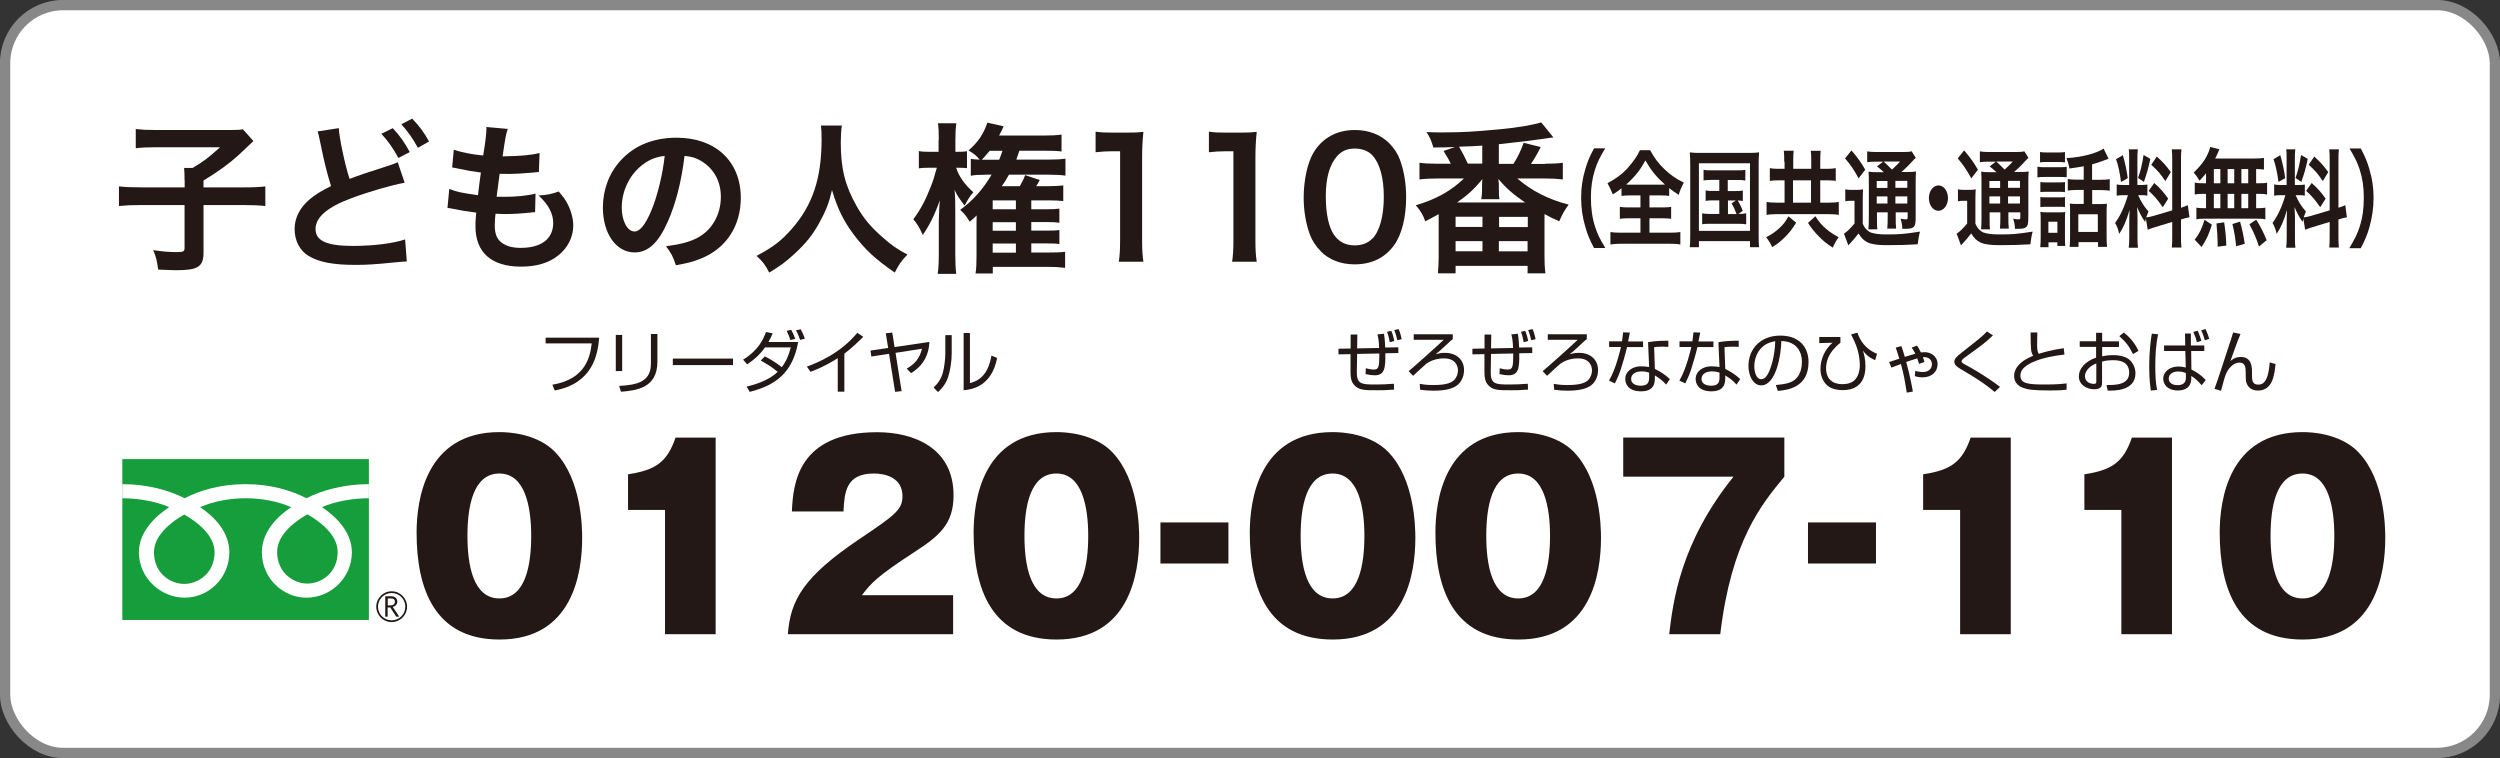
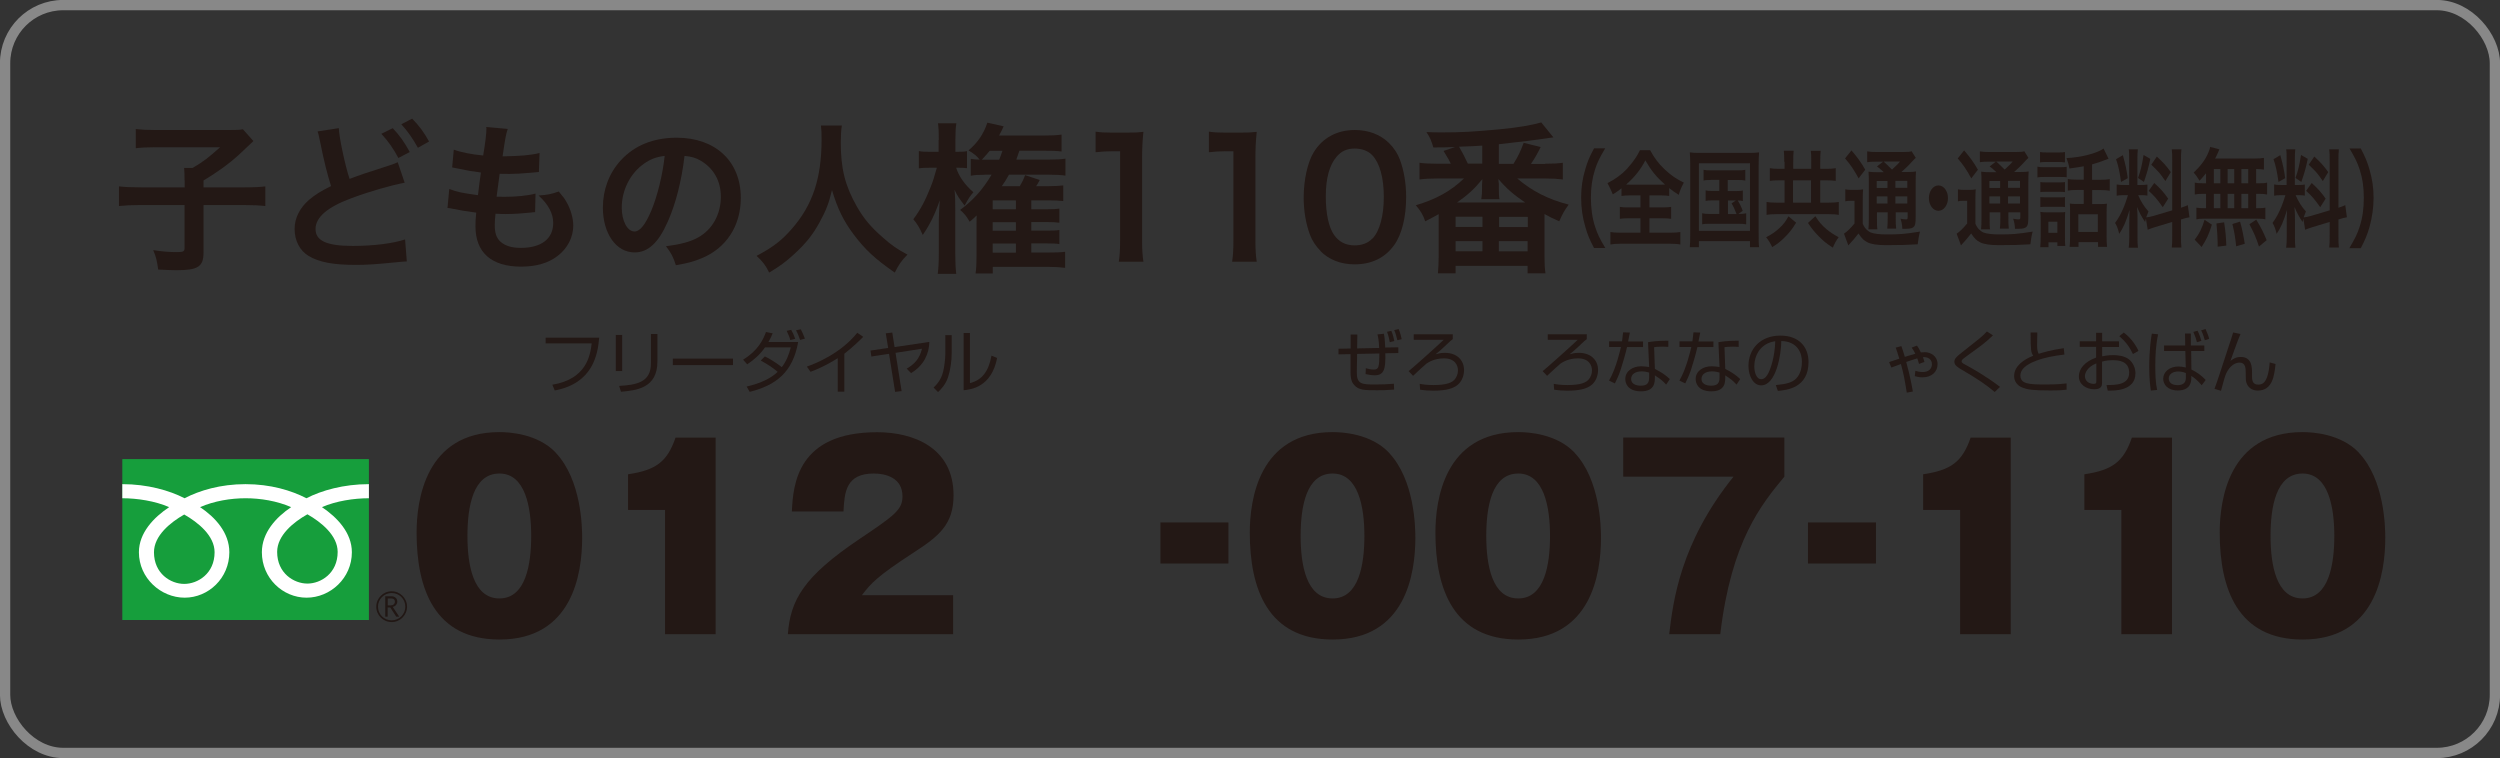
<svg xmlns="http://www.w3.org/2000/svg" id="_イヤー_2" data-name="レイヤー 2" viewBox="0 0 230.56 69.92">
  <rect x="0" y="0" width="230.56" height="69.92" fill="#333333" stroke="none" />
  <defs>
    <style>
      .cls-1 {
        fill: #fff;
      }

      .cls-2 {
        fill: #169e3c;
      }

      .cls-3 {
        fill: #231815;
      }

      .cls-4 {
        fill: none;
        stroke: #888;
        stroke-miterlimit: 10;
        stroke-width: .95px;
      }

      .cls-5 {
        fill: #211714;
      }
    </style>
  </defs>
  <g id="_イヤー_1-2" data-name="レイヤー 1">
    <g id="bnr_007110">
      <g>
-         <rect class="cls-1" x=".47" y=".47" width="229.62" height="68.97" rx="5.36" ry="5.36" />
        <rect class="cls-4" x=".47" y=".47" width="229.62" height="68.97" rx="5.36" ry="5.36" />
      </g>
      <g>
        <g>
          <rect class="cls-2" x="11.28" y="42.34" width="22.74" height="14.84" />
          <path class="cls-5" d="M34.7,55.95c0,.78,.63,1.42,1.42,1.42s1.42-.64,1.42-1.42-.64-1.42-1.42-1.42-1.42,.64-1.42,1.42m.16,0c0-.69,.56-1.26,1.26-1.26s1.26,.56,1.26,1.26-.56,1.26-1.26,1.26-1.26-.56-1.26-1.26" />
          <path class="cls-5" d="M36.81,56.87h-.27l-.55-.85h-.24v.85h-.22v-1.88h.53c.18,0,.32,.04,.42,.13,.1,.08,.16,.21,.16,.36,0,.12-.04,.22-.11,.31-.08,.09-.18,.15-.31,.18l.6,.9m-1.07-1.04h.28c.11,0,.21-.03,.28-.09,.07-.07,.11-.14,.11-.24,0-.21-.13-.31-.38-.31h-.28v.64Z" />
          <path class="cls-1" d="M16.99,53.85c-1.25,0-2.79-.95-2.79-2.92,0-1.53,1.51-2.75,2.79-3.48,1.28,.73,2.8,1.95,2.8,3.48,0,1.97-1.55,2.92-2.8,2.92m8.57-2.95c0-1.53,1.51-2.75,2.79-3.47,1.28,.73,2.79,1.95,2.79,3.47,0,1.97-1.55,2.92-2.79,2.92s-2.79-.95-2.79-2.92m8.45-6.25c-2.31,0-4.36,.58-5.75,1.3-1.39-.72-3.31-1.3-5.62-1.3s-4.23,.58-5.62,1.3c-1.39-.72-3.43-1.3-5.74-1.3v1.3c1.36,0,3.02,.25,4.32,.82-1.41,.94-2.79,2.36-2.79,4.16,0,2.38,2.02,4.19,4.22,4.19s4.12-1.81,4.12-4.19c0-1.8-1.29-3.22-2.7-4.16,1.3-.57,2.83-.82,4.2-.82s2.9,.25,4.2,.82c-1.4,.94-2.7,2.36-2.7,4.16,0,2.38,1.92,4.19,4.12,4.19s4.18-1.81,4.18-4.19c0-1.8-1.36-3.22-2.76-4.16,1.3-.57,2.96-.82,4.33-.82v-1.3Z" />
        </g>
        <g>
          <path class="cls-3" d="M17.02,16.63c0-.48-.01-.79-.04-1.14h.78c1.02-.6,1.44-.93,2.54-1.91h-5.97c-.79,0-1.29,.03-1.81,.09v-1.77c.52,.06,1.02,.09,1.8,.09h6.78c.76,0,1-.01,1.3-.07l.97,1.09q-.39,.36-1.41,1.33c-.73,.67-1.9,1.54-3.19,2.3v.64h3.67c.97,0,1.53-.03,2.03-.09v1.81c-.58-.06-1.12-.09-2.03-.09h-3.67v4.37c0,1.32-.51,1.64-2.5,1.64-.3,0-.6-.01-1.68-.06-.13-.88-.19-1.15-.46-1.79,.9,.13,1.45,.18,2.17,.18,.61,0,.72-.06,.72-.39v-3.95h-4.02c-.9,0-1.41,.03-2.03,.09v-1.81c.55,.06,1.11,.09,2.08,.09h3.98v-.66Z" />
          <path class="cls-3" d="M31.25,11.82c0,.72,.58,3.47,.99,4.68,.93-.36,1.5-.55,3.38-1.15q.79-.25,1.06-.39l.64,1.89c-1.3,.25-3.26,.81-4.94,1.44-2.18,.81-3.28,1.75-3.28,2.83s1.02,1.56,3.43,1.56c1.87,0,3.71-.22,4.83-.6l.16,2.03c-.31,.01-.42,.03-1.21,.1-1.62,.16-2.45,.22-3.5,.22-2.08,0-3.38-.25-4.34-.82-.82-.49-1.3-1.41-1.3-2.5,0-.99,.48-1.94,1.33-2.68,.58-.48,1.06-.79,2.03-1.27-.34-1.09-.63-2.2-1-4.05-.16-.75-.16-.76-.24-.99l1.94-.3Zm4.97,0c.66,.7,1.06,1.27,1.57,2.2l-1.05,.55c-.49-.91-.91-1.51-1.57-2.23l1.05-.52Zm2.32,1.81c-.45-.82-.94-1.53-1.53-2.17l1-.52c.67,.69,1.09,1.26,1.56,2.11l-1.03,.58Z" />
          <path class="cls-3" d="M41.45,17.43c.69,.27,1.11,.36,2.63,.57,.06-.54,.19-1.54,.27-2.09-.88-.12-1.12-.15-2.14-.37-.21-.04-.28-.06-.51-.1l.15-1.64c.63,.24,1.69,.45,2.71,.54,.21-1.26,.3-2.03,.3-2.48,0-.04,0-.07-.02-.15l1.99,.18c-.16,.46-.21,.69-.48,2.53,1.69-.03,2.56-.1,3.41-.31l-.06,1.75c-.19,.01-.27,.03-.6,.06-1.08,.09-1.56,.12-2.09,.12-.15,0-.28,0-.93-.01-.15,1.09-.19,1.39-.28,2.11,.45,.01,.57,.01,.73,.01,1.06,0,2.14-.1,2.86-.3l-.04,1.72c-.15,0-.19,0-.45,.04-.66,.07-1.54,.13-2.24,.13-.24,0-.37,0-.96-.03-.05,.4-.07,.79-.07,1.06,0,.73,.16,1.2,.55,1.54,.43,.37,1.03,.55,1.85,.55,1.9,0,2.99-.84,2.99-2.3,0-.87-.45-1.71-1.35-2.53,.84-.06,1.15-.12,1.86-.37,.37,.43,.54,.66,.7,.94,.39,.66,.64,1.51,.64,2.2,0,1.06-.52,2.1-1.44,2.8-.85,.66-1.97,.99-3.38,.99-2.72,0-4.2-1.3-4.2-3.71,0-.39,.01-.76,.07-1.27-.9-.12-1.48-.21-2.08-.34-.31-.07-.36-.07-.57-.09l.16-1.72Z" />
          <path class="cls-3" d="M61.57,20.47c-.85,1.93-1.81,2.81-3.04,2.81-1.71,0-2.93-1.74-2.93-4.14,0-1.65,.58-3.19,1.65-4.35,1.26-1.38,3.02-2.09,5.15-2.09,3.59,0,5.92,2.18,5.92,5.55,0,2.59-1.35,4.65-3.64,5.58-.72,.3-1.3,.45-2.35,.63-.25-.79-.43-1.12-.91-1.75,1.38-.18,2.27-.42,2.98-.82,1.3-.72,2.08-2.14,2.08-3.74,0-1.44-.64-2.6-1.84-3.32-.46-.27-.85-.39-1.51-.45-.28,2.35-.81,4.41-1.56,6.1Zm-2.2-5.36c-1.26,.9-2.03,2.44-2.03,4.04,0,1.23,.52,2.2,1.18,2.2,.49,0,1-.63,1.54-1.91,.57-1.35,1.06-3.37,1.24-5.06-.78,.09-1.32,.3-1.93,.73Z" />
          <path class="cls-3" d="M77.64,11.59c-.06,.25-.1,1-.1,1.54,0,2.41,.39,3.99,1.47,5.89,.63,1.12,1.3,1.91,2.36,2.84,.88,.78,1.33,1.09,2.32,1.62-.57,.58-.81,.94-1.17,1.66-1.83-1.27-2.74-2.12-3.8-3.53-.91-1.21-1.48-2.36-1.99-4.08-.28,1.2-.55,1.89-1.17,3.02-.6,1.09-1.24,1.9-2.3,2.87-.78,.72-1.27,1.08-2.32,1.72-.34-.69-.63-1.06-1.17-1.54,1.53-.81,2.32-1.42,3.26-2.5,1.93-2.21,2.74-4.67,2.74-8.26,0-.58-.01-.85-.06-1.26h1.93Z" />
          <path class="cls-3" d="M86.58,12.93c0-.78-.02-1.15-.07-1.56h1.69c-.06,.37-.09,.85-.09,1.54v1.09h.16c.42,0,.66-.01,.91-.06v1.57c-.24-.03-.49-.04-.79-.04h-.21c.25,.79,.79,1.56,1.59,2.26-.36,.42-.4,.49-.81,1.23-.55-.73-.63-.84-.93-1.45,.06,.54,.07,1.08,.07,2.02v3.89c0,.75,.03,1.39,.09,1.84h-1.71c.07-.48,.1-1.08,.1-1.84v-3.1q.03-1.11,.09-1.85c-.46,1.33-.94,2.29-1.57,3.2-.3-.69-.54-1.06-.87-1.45,.66-.88,1.12-1.75,1.6-2.98,.21-.51,.31-.85,.57-1.77h-.66c-.45,0-.73,.01-1,.06v-1.6c.27,.06,.52,.07,1,.07h.82v-1.08Zm4.22,3.19c-.58,0-.88,.01-1.27,.09v-1.56c.27,.05,.49,.06,.82,.07-.34-.39-.4-.45-1.03-.85,.85-.72,1.39-1.51,1.74-2.56l1.5,.34c-.18,.39-.24,.52-.42,.85h4.07c.79,0,1.21-.02,1.69-.09v1.56c-.48-.06-.9-.07-1.71-.07h-2.18q-.18,.55-.28,.82h2.93c.72,0,1.24-.03,1.6-.09v1.57c-.34-.06-.91-.09-1.54-.09h-3.67c-.24,.45-.39,.67-.66,1.06h1.66c.22-.37,.34-.61,.49-1.02l1.35,.45c-.16,.31-.22,.4-.33,.57h1.15c.55,0,1.02-.03,1.35-.07v1.44c-.39-.04-.82-.06-1.33-.06h-1.62v.82h1.42c.61,0,.87-.02,1.17-.06v1.3c-.3-.04-.6-.06-1.17-.06h-1.42v.79h1.42c.63,0,.87-.01,1.17-.06v1.3c-.3-.05-.6-.06-1.17-.06h-1.42v.84h1.47c.79,0,1.2-.01,1.65-.07v1.48c-.49-.06-1.02-.09-1.66-.09h-5.01v.61h-1.59c.07-.48,.09-.87,.09-1.66v-2.96c0-.24,0-.49,.01-.73-.21,.21-.31,.3-.64,.58-.31-.52-.49-.75-.88-1.09,1.18-.87,2.09-1.88,2.9-3.25h-.64Zm1.35-1.39c.12-.31,.15-.37,.3-.82h-1.18q-.24,.3-.72,.82h1.6Zm1.54,3.75h-2.14v.82h2.14v-.82Zm0,2.01h-2.14v.79h2.14v-.79Zm-2.14,1.97v.84h2.14v-.84h-2.14Z" />
          <path class="cls-3" d="M103.18,24.14c.09-.58,.12-1.17,.12-1.94V13.95h-.72c-.55,0-.99,.03-1.54,.09v-1.9c.46,.07,.79,.09,1.5,.09h1.38c.76,0,.99-.01,1.53-.07-.09,.88-.12,1.57-.12,2.47v7.57c0,.79,.03,1.33,.12,1.94h-2.26Z" />
          <path class="cls-3" d="M113.63,24.14c.09-.58,.12-1.17,.12-1.94V13.95h-.72c-.55,0-.99,.03-1.54,.09v-1.9c.46,.07,.79,.09,1.5,.09h1.38c.76,0,.99-.01,1.53-.07-.09,.88-.12,1.57-.12,2.47v7.57c0,.79,.03,1.33,.12,1.94h-2.26Z" />
          <path class="cls-3" d="M121.8,23.16c-.45-.45-.79-.97-.99-1.51-.39-1.06-.58-2.23-.58-3.44,0-1.59,.36-3.23,.91-4.14,.81-1.35,2.15-2.08,3.81-2.08,1.27,0,2.36,.42,3.16,1.21,.45,.45,.79,.97,.99,1.51,.39,1.05,.58,2.24,.58,3.47,0,1.84-.4,3.46-1.11,4.43-.84,1.17-2.08,1.77-3.64,1.77-1.27,0-2.35-.42-3.14-1.21Zm4.77-1.15c.67-.7,1.05-2.1,1.05-3.85s-.37-3.1-1.05-3.83c-.36-.4-.96-.63-1.63-.63-.72,0-1.24,.24-1.68,.76-.66,.78-.99,2-.99,3.64s.28,2.87,.76,3.56c.46,.66,1.09,.97,1.91,.97,.66,0,1.24-.22,1.62-.63Z" />
          <path class="cls-3" d="M142.5,15.1c.76,0,1.23-.03,1.63-.09v1.54c-.48-.06-1-.09-1.63-.09h-2.57c1.32,1.14,2.86,1.93,4.74,2.41-.4,.54-.58,.87-.87,1.54-.63-.28-.87-.4-1.36-.67v3.9c0,.7,.02,1.08,.09,1.57h-1.65v-.69h-6.64v.69h-1.63c.04-.45,.07-1.02,.07-1.57v-3.89c-.4,.22-.6,.33-1.24,.66-.19-.58-.45-1-.87-1.48,1.87-.55,3.25-1.32,4.44-2.47h-2.45c-.63,0-1.2,.03-1.65,.09v-1.54c.42,.06,.91,.09,1.65,.09h1.24c-.15-.31-.22-.45-.67-1.18l1.06-.36c-.93,.03-1.08,.04-2,.04-.21-.69-.31-.93-.64-1.42,.69,.03,1,.03,1.44,.03,1.87,0,2.87-.06,5.25-.28,1.72-.16,3.05-.39,3.9-.64l1.12,1.38q-.15,.02-.45,.06s-.18,.03-.39,.06c-.82,.12-1.74,.24-4.19,.51v1.81h1.35c.43-.69,.67-1.2,.94-1.94l1.57,.39c-.25,.51-.52,1-.9,1.56h1.3Zm-8.26,5.83h2.48v-.94h-2.48v.94Zm0,2.24h2.48v-.93h-2.48v.93Zm6.42-4.49c-1.06-.72-1.74-1.3-2.47-2.17,.01,.13,.01,.21,.01,.22,.03,.18,.03,.19,.03,.28v.4c0,.45,.01,.76,.06,.96h-1.68c.06-.42,.07-.58,.07-.94v-.39c0-.09,.02-.27,.03-.52-.7,.87-1.33,1.45-2.33,2.15h6.27Zm-3.96-5.25q-.61,.05-2.14,.1c.25,.42,.58,1.05,.81,1.56h1.33v-1.66Zm1.53,9.75h2.65v-.94h-2.65v.94Zm.02-2.24h2.65v-.94h-2.65v.94Z" />
          <path class="cls-3" d="M147.01,22.88c-.41-.79-.6-1.22-.8-1.94-.27-.9-.39-1.77-.39-2.71s.12-1.74,.38-2.62c.21-.72,.39-1.15,.81-1.93h1.03c-.52,.86-.73,1.31-.94,1.95-.26,.81-.38,1.64-.38,2.6s.12,1.88,.39,2.69c.21,.65,.41,1.08,.94,1.95h-1.03Z" />
          <path class="cls-3" d="M150.34,18.02c-.35,0-.6,.02-.8,.05v-.7c-.35,.27-.49,.37-.8,.56q-.22-.55-.49-1.04c.7-.36,1.3-.79,1.78-1.3,.24-.26,.58-.68,.81-1.03,.15-.23,.24-.36,.4-.71h.94c.41,.75,.77,1.22,1.31,1.74,.61,.58,1.1,.91,1.8,1.25-.27,.51-.35,.73-.47,1.13-.33-.21-.55-.36-.88-.62v.72c-.21-.03-.44-.05-.78-.05h-1.04v1.11h1.19c.38,0,.62-.02,.81-.05v1.1c-.2-.03-.45-.05-.81-.05h-1.19v1.33h1.91c.39,0,.71-.02,.94-.06v1.15c-.24-.05-.55-.07-.93-.07h-4.6c-.38,0-.68,.02-.92,.07v-1.15c.21,.04,.53,.06,.94,.06h1.83v-1.33h-1.08c-.37,0-.62,.02-.82,.05v-1.1c.23,.04,.45,.05,.82,.05h1.08v-1.11h-.96Zm2.86-.99c.15,0,.21,0,.35-.01-.81-.72-1.27-1.29-1.81-2.23-.43,.84-.96,1.51-1.77,2.23,.15,.01,.21,.01,.32,.01h2.92Z" />
          <path class="cls-3" d="M155.88,15.24c0-.42-.01-.79-.04-1.19,.24,.04,.47,.05,.87,.05h4.65c.36,0,.6-.01,.87-.05-.03,.36-.04,.69-.04,1.18v6.3c0,.65,0,.96,.04,1.27h-.84v-.56h-4.71v.56h-.84c.03-.29,.04-.62,.04-1.28v-6.28Zm.8,6.05h4.71v-6.23h-4.71v6.23Zm1.1-4.69c-.32,0-.46,0-.67,.05v-.99c.2,.04,.34,.05,.67,.05h2.5c.33,0,.5-.01,.68-.05v.99c-.21-.04-.35-.05-.68-.05h-.94v1.02h.76c.32,0,.46-.01,.63-.05v.97c-.15-.03-.28-.05-.47-.05,.18,.28,.34,.61,.46,.95l-.4,.29c.36,0,.5-.01,.72-.06v1.02c-.21-.04-.41-.05-.69-.05h-2.67c-.34,0-.5,0-.7,.05v-1.02c.21,.05,.37,.06,.7,.06h.88v-1.25h-.63c-.31,0-.45,.01-.63,.05v-.97c.18,.04,.31,.05,.63,.05h.63v-1.02h-.8Zm1.57,3.14h.8c-.15-.41-.28-.69-.46-.98l.39-.27h-.72v1.25Z" />
          <path class="cls-3" d="M164.55,14.92c0-.48-.01-.76-.04-1.02h.91c-.03,.24-.04,.53-.04,1.01v.66h1.66v-.64c0-.51,0-.77-.04-1.02h.91c-.03,.29-.04,.56-.04,1.03v.63h.6c.34,0,.61-.02,.83-.06v1.17c-.22-.03-.47-.05-.83-.05h-.6v2.06h.75c.39,0,.74-.02,.96-.07v1.2c-.24-.05-.57-.07-.95-.07h-4.77c-.38,0-.71,.02-.94,.07v-1.2c.23,.05,.56,.07,.94,.07h.72v-2.06h-.55c-.35,0-.6,.02-.81,.05v-1.17c.24,.04,.48,.06,.81,.06h.55v-.65Zm1.1,5.61c-.38,.63-.66,.97-1.13,1.43-.35,.34-.62,.55-1.08,.83-.18-.38-.33-.62-.56-.91,.52-.27,.82-.48,1.21-.83,.39-.36,.57-.6,.85-1.1l.7,.58Zm1.37-1.84v-2.06h-1.66v2.06h1.66Zm.4,1.25c.36,.56,.6,.83,1.02,1.19,.35,.29,.61,.46,1.13,.75-.22,.29-.37,.55-.54,.96-.6-.39-.88-.62-1.3-1.05-.42-.43-.63-.69-.99-1.23l.68-.62Z" />
          <path class="cls-3" d="M170.18,17.46c.18,.04,.31,.05,.56,.05h.52c.22,0,.39-.01,.56-.05-.02,.3-.03,.54-.03,1.07v2.1c.13,.29,.21,.4,.36,.55,.14,.13,.27,.22,.37,.26,.34,.12,.8,.18,1.47,.18,1.2,0,1.61-.03,3.08-.26-.1,.35-.16,.75-.21,1.17-.96,.06-1.71,.08-2.95,.08-.75,0-1.33-.09-1.66-.25-.36-.18-.55-.36-.85-.83-.05,.07-.09,.12-.12,.15q-.26,.35-.82,.95l-.4-1.08c.27-.17,.62-.51,.97-.94v-2.09h-.38c-.18,0-.3,0-.47,.05v-1.1Zm.57-3.59c.53,.62,.92,1.15,1.27,1.78l-.61,.8c-.43-.79-.74-1.25-1.25-1.84l.59-.74Zm2.96,1.99c-.4-.36-.41-.37-.61-.51l.57-.44h-.7c-.36,0-.53,.01-.77,.05v-1c.24,.04,.46,.06,.88,.06h2.39c.46,0,.7-.02,.83-.07l.38,.61c-.12,.1-.15,.14-.37,.37-.29,.33-.66,.68-.95,.93h.59c.37,0,.57-.01,.75-.05-.02,.26-.03,.59-.03,1.14v3.02c0,.56-.03,.76-.13,.9-.13,.17-.32,.23-.77,.23-.07,0-.19,0-.33,0-.02-.39-.07-.64-.17-.93,.2,.04,.37,.06,.49,.06,.16,0,.17-.02,.17-.27v-.38h-1.1v.41c0,.54,0,.79,.04,1.09h-.82c.03-.28,.04-.58,.04-1.09v-.41h-.99v.5c0,.58,0,.83,.04,1.07h-.83c.03-.26,.04-.57,.04-1.07v-3.1c0-.57,0-.82-.03-1.15,.23,.04,.44,.05,.82,.05h.58Zm-.63,.83v.64h.99v-.64h-.99Zm0,2.08h.99v-.66h-.99v.66Zm.64-3.87c.26,.25,.33,.3,.77,.74,.52-.49,.53-.5,.74-.74h-1.5Zm1.08,2.42h1.1v-.64h-1.1v.64Zm1.1,.79h-1.1v.66h1.1v-.66Z" />
          <path class="cls-3" d="M179.65,18.27c0,.65-.39,1.17-.88,1.17s-.88-.52-.88-1.17,.39-1.17,.88-1.17,.88,.52,.88,1.17Z" />
          <path class="cls-3" d="M180.57,17.46c.18,.04,.31,.05,.56,.05h.52c.22,0,.39-.01,.56-.05-.02,.3-.03,.54-.03,1.07v2.1c.13,.29,.21,.4,.36,.55,.14,.13,.27,.22,.37,.26,.34,.12,.8,.18,1.47,.18,1.2,0,1.61-.03,3.08-.26-.1,.35-.16,.75-.21,1.17-.96,.06-1.71,.08-2.95,.08-.75,0-1.33-.09-1.66-.25-.36-.18-.55-.36-.85-.83-.05,.07-.09,.12-.12,.15q-.26,.35-.82,.95l-.4-1.08c.27-.17,.62-.51,.97-.94v-2.09h-.38c-.18,0-.3,0-.47,.05v-1.1Zm.57-3.59c.53,.62,.92,1.15,1.27,1.78l-.61,.8c-.43-.79-.74-1.25-1.25-1.84l.59-.74Zm2.96,1.99c-.4-.36-.41-.37-.61-.51l.57-.44h-.7c-.36,0-.53,.01-.77,.05v-1c.24,.04,.46,.06,.88,.06h2.39c.46,0,.7-.02,.83-.07l.38,.61c-.12,.1-.15,.14-.37,.37-.29,.33-.66,.68-.95,.93h.59c.37,0,.57-.01,.75-.05-.02,.26-.03,.59-.03,1.14v3.02c0,.56-.03,.76-.13,.9-.13,.17-.32,.23-.77,.23-.07,0-.19,0-.33,0-.02-.39-.07-.64-.17-.93,.2,.04,.37,.06,.49,.06,.16,0,.17-.02,.17-.27v-.38h-1.1v.41c0,.54,0,.79,.04,1.09h-.82c.03-.28,.04-.58,.04-1.09v-.41h-.99v.5c0,.58,0,.83,.04,1.07h-.83c.03-.26,.04-.57,.04-1.07v-3.1c0-.57,0-.82-.03-1.15,.23,.04,.44,.05,.82,.05h.58Zm-.63,.83v.64h.99v-.64h-.99Zm0,2.08h.99v-.66h-.99v.66Zm.64-3.87c.26,.25,.33,.3,.77,.74,.52-.49,.53-.5,.74-.74h-1.5Zm1.08,2.42h1.1v-.64h-1.1v.64Zm1.1,.79h-1.1v.66h1.1v-.66Z" />
          <path class="cls-3" d="M187.9,15.37c.18,.04,.32,.05,.6,.05h1.5c.31,0,.43-.01,.6-.04v.97c-.15-.02-.24-.03-.56-.03h-1.54c-.27,0-.41,.01-.6,.04v-.99Zm.24-1.35c.19,.03,.32,.04,.61,.04h1.08c.29,0,.42,0,.61-.04v.96c-.18-.03-.35-.04-.61-.04h-1.08c-.27,0-.43,0-.61,.04v-.96Zm.78,8.78h-.76c.03-.29,.04-.55,.04-.92v-1.56c0-.31,0-.5-.03-.78,.18,.03,.34,.04,.56,.04h1.24c.29,0,.37,0,.49-.03-.01,.2-.02,.35-.02,.71v1.65c0,.36,0,.51,.03,.77h-.73v-.33h-.82v.46Zm-.75-6.01c.15,.02,.25,.03,.49,.03h1.31c.24,0,.33-.01,.47-.03v.93c-.18-.03-.25-.03-.47-.03h-1.31c-.24,0-.33,0-.49,.03v-.93Zm0,1.38c.15,.02,.25,.03,.49,.03h1.31c.24,0,.32,0,.47-.03v.93c-.17-.03-.24-.03-.49-.03h-1.3c-.23,0-.33,.01-.48,.03v-.93Zm.74,3.3h.83v-1.02h-.83v1.02Zm3.23-6.13c-.44,.08-.52,.09-1.29,.2-.05-.31-.12-.55-.27-.96,1.33-.06,2.84-.45,3.42-.88l.46,.94q-.1,.03-.35,.13c-.43,.17-.82,.29-1.17,.39v1.42h.8c.37,0,.6-.02,.83-.06v1.07c-.24-.04-.49-.06-.82-.06h-.8v1.29h.81c.25,0,.4-.01,.55-.04-.02,.23-.03,.48-.03,.85v2.11c0,.39,.01,.78,.04,1.03h-.83v-.44h-1.8v.44h-.82c.03-.26,.04-.54,.04-1v-2.21c0-.34,0-.52-.02-.79,.16,.03,.33,.04,.54,.04h.74v-1.29h-.64c-.37,0-.59,.02-.83,.06v-1.07c.24,.04,.47,.06,.84,.06h.63v-1.24Zm-.47,6.05h1.8v-1.63h-1.8v1.63Z" />
          <path class="cls-3" d="M197.91,20.14c-.04,.13-.04,.18-.08,.33-.31-.46-.52-.84-.74-1.38,.04,.67,.04,.81,.04,1.12v1.62c0,.47,0,.73,.04,1.02h-.85c.04-.31,.05-.61,.05-1.04v-1.27c0-.39,.01-.85,.03-1.18-.33,1.08-.57,1.63-.96,2.21-.08-.38-.21-.74-.38-1.01,.31-.42,.55-.85,.8-1.45,.15-.36,.18-.46,.39-1.11h-.38c-.32,0-.49,.01-.66,.05v-1.04c.17,.04,.32,.05,.66,.05h.49v-2.33c0-.44,0-.73-.04-.96h.84c-.03,.26-.04,.48-.04,.95v2.34h.35c.28,0,.4-.01,.57-.04v1.02c-.18-.03-.32-.04-.58-.04h-.27c.27,.62,.55,1.06,.95,1.5-.1,.24-.13,.33-.21,.55,.17-.01,.43-.07,.68-.14l1.72-.51v-4.49c0-.57,0-.83-.04-1.14h.89c-.04,.32-.04,.59-.04,1.13v4.26c.3-.1,.43-.15,.63-.24l.15,1.12c-.2,.03-.4,.08-.71,.18l-.07,.02v1.43c0,.55,0,.84,.04,1.16h-.89c.04-.33,.04-.57,.04-1.17v-1.19l-1.56,.47c-.32,.1-.54,.18-.7,.25l-.17-1.05Zm-2.13-5.83c.24,.87,.35,1.38,.45,2.12l-.62,.35c-.12-.9-.25-1.51-.46-2.1l.63-.37Zm2.53,.34c-.19,.9-.29,1.25-.59,2.13l-.54-.37c.24-.66,.36-1.17,.51-2.12l.62,.36Zm.37,2.23c.58,.53,.9,.89,1.28,1.44l-.5,.79c-.52-.74-.77-1.03-1.3-1.51l.52-.73Zm.23-2.45c.63,.59,.87,.86,1.29,1.44l-.5,.83c-.54-.78-.58-.82-1.3-1.51l.52-.76Z" />
          <path class="cls-3" d="M203.45,15.98c-.21,.27-.32,.38-.6,.69-.23-.37-.32-.51-.54-.75,.69-.67,1.1-1.22,1.37-1.89,.07-.17,.13-.33,.15-.48l.85,.22q-.06,.12-.15,.35c-.07,.17-.13,.29-.24,.5h3.57c.45,0,.7-.02,.93-.06v1.08c-.24-.03-.35-.04-.72-.05v1.31h.29c.35,0,.51,0,.72-.06v1.1c-.21-.05-.38-.06-.72-.06h-.29v1.32h.15c.35,0,.51-.01,.7-.05v1.08c-.19-.05-.37-.06-.68-.06h-5.02c-.29,0-.45,.01-.66,.06v-1.08c.2,.04,.39,.05,.72,.05h.17v-1.32h-.32c-.33,0-.5,.01-.72,.06v-1.1c.21,.05,.38,.06,.72,.06h.32v-.91Zm-1.05,6.13c.45-.59,.66-1.01,.91-1.84l.68,.45c-.3,.95-.49,1.35-.95,2.06l-.64-.68Zm1.77-5.21h.6v-1.31h-.6v1.31Zm0,2.3h.6v-1.32h-.6v1.32Zm.35,3.55v-.4c0-.37-.06-1.26-.11-1.74l.71-.11c.13,.89,.17,1.33,.2,2.15l-.8,.1Zm1.53-5.85v-1.31h-.61v1.31h.61Zm0,2.3v-1.32h-.61v1.32h.61Zm.18,3.52c-.11-.95-.15-1.23-.35-2.06l.71-.22c.21,.78,.3,1.21,.43,2.04l-.8,.24Zm1.11-5.82v-1.31h-.63v1.31h.63Zm0,2.3v-1.32h-.63v1.32h.63Zm.99,3.53c-.27-.82-.45-1.23-.88-2.05l.63-.42c.43,.7,.65,1.14,.96,1.89l-.71,.59Z" />
          <path class="cls-3" d="M212.43,20.14c-.04,.13-.04,.18-.08,.33-.31-.46-.52-.84-.74-1.38,.04,.67,.04,.81,.04,1.12v1.62c0,.47,0,.73,.04,1.02h-.85c.04-.31,.05-.61,.05-1.04v-1.27c0-.39,.01-.85,.03-1.18-.33,1.08-.57,1.63-.96,2.21-.08-.38-.21-.74-.38-1.01,.31-.42,.55-.85,.8-1.45,.15-.36,.18-.46,.39-1.11h-.38c-.32,0-.49,.01-.66,.05v-1.04c.17,.04,.32,.05,.66,.05h.49v-2.33c0-.44,0-.73-.04-.96h.84c-.03,.26-.04,.48-.04,.95v2.34h.35c.28,0,.4-.01,.57-.04v1.02c-.18-.03-.32-.04-.58-.04h-.27c.27,.62,.55,1.06,.95,1.5-.1,.24-.13,.33-.21,.55,.17-.01,.43-.07,.68-.14l1.72-.51v-4.49c0-.57,0-.83-.04-1.14h.89c-.04,.32-.04,.59-.04,1.13v4.26c.3-.1,.44-.15,.63-.24l.15,1.12c-.2,.03-.4,.08-.71,.18l-.07,.02v1.43c0,.55,0,.84,.04,1.16h-.89c.04-.33,.04-.57,.04-1.17v-1.19l-1.56,.47c-.32,.1-.54,.18-.7,.25l-.17-1.05Zm-2.13-5.83c.24,.87,.35,1.38,.45,2.12l-.62,.35c-.12-.9-.25-1.51-.46-2.1l.63-.37Zm2.53,.34c-.19,.9-.29,1.25-.59,2.13l-.54-.37c.24-.66,.36-1.17,.51-2.12l.62,.36Zm.37,2.23c.58,.53,.9,.89,1.28,1.44l-.5,.79c-.52-.74-.77-1.03-1.3-1.51l.52-.73Zm.23-2.45c.63,.59,.87,.86,1.29,1.44l-.5,.83c-.54-.78-.58-.82-1.3-1.51l.52-.76Z" />
          <path class="cls-3" d="M216.67,22.88c.52-.87,.73-1.31,.94-1.95,.27-.82,.39-1.69,.39-2.69s-.12-1.8-.38-2.6c-.21-.65-.43-1.09-.94-1.95h1.04c.41,.78,.59,1.21,.8,1.93,.26,.89,.38,1.69,.38,2.62s-.13,1.81-.38,2.71c-.21,.72-.39,1.15-.8,1.94h-1.04Z" />
        </g>
        <g>
          <path class="cls-3" d="M55.26,31.14c-.13,1.53-.56,4.21-4.1,4.87l-.22-.53c3.18-.53,3.49-2.72,3.63-3.81h-4.25v-.53h4.93Z" />
          <path class="cls-3" d="M57.38,34.22h-.59v-3.33h.59v3.33Zm3.25-.88c0,2.48-1.96,2.66-3.36,2.79l-.17-.54c1.56-.09,2.93-.32,2.93-2.05v-2.74h.6v2.55Z" />
          <path class="cls-3" d="M67.6,33.07v.6h-5.55v-.6h5.55Z" />
          <path class="cls-3" d="M70.54,32.87c.88,.43,1.46,.92,1.56,.99,.42-.55,.65-1.13,.83-1.82h-2.38c-.44,.63-1.01,1.15-1.64,1.56l-.38-.43c1.4-.85,1.87-1.88,2.11-2.55l.62,.12c-.11,.26-.21,.49-.39,.8h2.74c-.49,2.79-2.04,3.99-4.47,4.6l-.28-.49c1.41-.33,2.31-.82,2.86-1.36-.53-.44-.9-.67-1.56-1.04l.39-.39Zm2.34-1.52c-.07-.28-.12-.37-.33-.84l.42-.09c.16,.29,.24,.46,.37,.83l-.46,.11Zm.91,0c-.09-.27-.24-.65-.38-.89l.44-.09c.18,.34,.24,.49,.38,.86l-.44,.12Z" />
          <path class="cls-3" d="M77.86,36.12h-.6v-3.09c-.2,.13-1.21,.78-2.51,1.26l-.34-.48c.9-.32,3.13-1.23,4.65-3.12l.55,.37c-.24,.25-.96,.96-1.74,1.56v3.51Z" />
          <path class="cls-3" d="M85.71,31.53c-.03,1.08-.48,2.15-1.69,2.88l-.4-.41c.76-.45,1.18-.93,1.41-1.84l-2.44,.38,.56,3.53-.6,.07-.56-3.51-1.63,.25-.08-.55,1.63-.24-.22-1.35,.6-.07,.21,1.34,3.21-.48Z" />
-           <path class="cls-3" d="M87.77,32.59c0,.69-.12,1.53-.33,2.18-.24,.74-.71,1.18-.93,1.39l-.41-.42c.26-.25,.69-.68,.88-1.47,.09-.35,.2-1.12,.2-1.6v-1.76h.59v1.68Zm1.68,2.74c1.15-.28,1.73-1.12,1.99-2.53l.52,.21c-.52,2.69-2.39,2.91-3.09,2.98v-5.28h.58v4.61Z" />
+           <path class="cls-3" d="M87.77,32.59c0,.69-.12,1.53-.33,2.18-.24,.74-.71,1.18-.93,1.39l-.41-.42c.26-.25,.69-.68,.88-1.47,.09-.35,.2-1.12,.2-1.6v-1.76h.59v1.68m1.68,2.74c1.15-.28,1.73-1.12,1.99-2.53l.52,.21c-.52,2.69-2.39,2.91-3.09,2.98v-5.28h.58v4.61Z" />
          <path class="cls-3" d="M127.62,30.75c.05,.23,.09,.44,.13,1.3l1.21-.02v.53l-1.2,.02c.03,1.37-.07,2.03-.97,2.03-.32,0-.67-.07-.85-.11l.02-.54c.21,.06,.47,.12,.74,.12,.44,0,.51-.21,.51-1.48l-2.05,.04-.03,1.65c-.02,1.13,.44,1.17,1.68,1.17,.53,0,1.23-.02,1.74-.07l.02,.54c-.82,.06-1.06,.06-1.57,.06-1.16,0-1.69,0-2.12-.49-.17-.19-.33-.46-.33-1.2v-1.64l-1.11,.02v-.52l1.12-.02v-1.29h.62l-.02,1.28,2.03-.04c-.03-.73-.09-.99-.16-1.25l.57-.06Zm.55,.81c-.09-.51-.18-.77-.25-.96l.39-.09c.13,.28,.23,.68,.28,.94l-.42,.11Zm.7-.18c-.08-.31-.16-.66-.29-.94l.41-.09c.16,.35,.26,.84,.28,.93l-.41,.1Z" />
          <path class="cls-3" d="M133.98,30.82v.46c-.12,.08-.24,.17-.71,.63-.39,.38-.64,.57-.87,.76,.22-.06,.44-.13,.86-.13,1.08,0,1.76,.66,1.76,1.59,0,.68-.33,1.2-.69,1.44-.31,.21-.83,.46-2.13,.46-.46,0-.84-.03-1.23-.09l-.04-.54c.21,.04,.61,.11,1.28,.11,1.24,0,1.75-.24,1.99-.57,.13-.18,.26-.44,.26-.78,0-.41-.23-1.11-1.29-1.11-.87,0-1.39,.34-1.6,.47-.23,.18-.84,.76-1.25,1.14l-.41-.43c.47-.38,2.67-2.35,3.23-2.89h-2.76v-.51h3.61Z" />
-           <path class="cls-3" d="M139.97,30.75c.05,.23,.09,.44,.13,1.3l1.21-.02v.53l-1.2,.02c.03,1.37-.07,2.03-.97,2.03-.32,0-.67-.07-.85-.11l.02-.54c.21,.06,.47,.12,.74,.12,.44,0,.51-.21,.51-1.48l-2.05,.04-.03,1.65c-.02,1.13,.44,1.17,1.68,1.17,.53,0,1.23-.02,1.74-.07l.02,.54c-.82,.06-1.06,.06-1.57,.06-1.16,0-1.69,0-2.12-.49-.17-.19-.33-.46-.33-1.2v-1.64l-1.11,.02v-.52l1.12-.02v-1.29h.62l-.02,1.28,2.03-.04c-.03-.73-.09-.99-.16-1.25l.57-.06Zm.55,.81c-.09-.51-.18-.77-.25-.96l.39-.09c.13,.28,.23,.68,.28,.94l-.42,.11Zm.7-.18c-.08-.31-.16-.66-.29-.94l.41-.09c.16,.35,.26,.84,.28,.93l-.41,.1Z" />
          <path class="cls-3" d="M146.34,30.82v.46c-.12,.08-.24,.17-.71,.63-.39,.38-.64,.57-.87,.76,.22-.06,.44-.13,.86-.13,1.08,0,1.76,.66,1.76,1.59,0,.68-.33,1.2-.69,1.44-.31,.21-.83,.46-2.13,.46-.46,0-.84-.03-1.23-.09l-.04-.54c.21,.04,.61,.11,1.28,.11,1.24,0,1.75-.24,1.99-.57,.13-.18,.26-.44,.26-.78,0-.41-.23-1.11-1.29-1.11-.87,0-1.39,.34-1.6,.47-.23,.18-.84,.76-1.25,1.14l-.41-.43c.47-.38,2.67-2.35,3.23-2.89h-2.76v-.51h3.61Z" />
          <path class="cls-3" d="M150.31,30.68s-.14,.71-.16,.81h1.38v.52h-1.48c-.12,.58-.49,1.81-.61,2.16-.19,.55-.39,.94-.51,1.19l-.54-.26c.66-1.12,1.04-2.85,1.1-3.1h-1.09v-.52h1.19c.04-.28,.07-.52,.1-.83l.62,.02Zm3.55,1.31c-.19-.01-.29-.02-.51-.02-.47,0-.68,.03-.8,.05l.07,2c.64,.33,.97,.56,1.38,.94l-.34,.51c-.38-.42-.56-.53-1.04-.85v.18c0,.43,0,1.29-1.27,1.29s-1.46-.78-1.46-1.13c0-.75,.7-1.18,1.46-1.18,.29,0,.58,.04,.74,.07l-.1-2.29c.26-.04,.73-.14,1.87-.14v.58Zm-1.77,2.37c-.17-.05-.39-.11-.7-.11-.59,0-.96,.28-.96,.69,0,.63,.78,.63,.89,.63,.58,0,.77-.24,.77-.75v-.46Z" />
          <path class="cls-3" d="M156.8,30.68s-.14,.71-.16,.81h1.38v.52h-1.48c-.12,.58-.49,1.81-.61,2.16-.19,.55-.39,.94-.51,1.19l-.54-.26c.66-1.12,1.04-2.85,1.1-3.1h-1.09v-.52h1.19c.04-.28,.07-.52,.1-.83l.62,.02Zm3.55,1.31c-.19-.01-.29-.02-.51-.02-.47,0-.68,.03-.8,.05l.07,2c.64,.33,.97,.56,1.38,.94l-.34,.51c-.38-.42-.56-.53-1.04-.85v.18c0,.43,0,1.29-1.27,1.29s-1.46-.78-1.46-1.13c0-.75,.7-1.18,1.46-1.18,.29,0,.58,.04,.74,.07l-.1-2.29c.26-.04,.73-.14,1.87-.14v.58Zm-1.77,2.37c-.17-.05-.39-.11-.7-.11-.59,0-.96,.28-.96,.69,0,.63,.78,.63,.89,.63,.58,0,.77-.24,.77-.75v-.46Z" />
          <path class="cls-3" d="M163.79,35.51c.98-.09,1.5-.24,1.85-.59,.48-.48,.54-1.19,.54-1.58,0-.73-.36-1.85-1.9-1.89-.01,1.26-.48,4.09-1.86,4.09-.73,0-1.17-.88-1.17-1.79,0-1.55,1.09-2.8,2.94-2.8,1.74,0,2.6,1.06,2.6,2.44,0,2.38-2,2.59-2.83,2.66l-.18-.52Zm-1.11-3.63c-.89,.66-.89,1.74-.89,1.91,0,.47,.16,1.18,.64,1.18,.33,0,.54-.33,.66-.57,.19-.37,.59-1.46,.63-2.93-.23,.04-.63,.1-1.04,.41Z" />
-           <path class="cls-3" d="M169.73,31.09v.52c-1.16,.91-1.32,1.81-1.32,2.36,0,.99,.61,1.46,1.49,1.46,.46,0,.93-.11,1.22-.46,.31-.37,.4-.91,.4-1.24,0-.76-.17-1.52-.48-2.21-.1-.23-.29-.6-.33-.68l.59-.16c.21,.61,.63,1.47,1.81,1.95l-.18,.59c-.54-.24-.82-.48-1.12-.88,.09,.33,.23,.76,.23,1.43,0,1.9-1.26,2.21-2.06,2.21-.93,0-1.31-.3-1.47-.44-.45-.39-.62-1.01-.62-1.5,0-.93,.41-1.82,1.11-2.43l-1.22,.03v-.56h1.96Z" />
          <path class="cls-3" d="M176.78,31.86c.12,.17,.19,.26,.37,.64,.12-.01,.26-.02,.37-.02,.51,0,1.17,.34,1.17,1.11,0,.67-.51,1.21-1.39,1.21-.32,0-.54-.06-.71-.11l.05-.49c.14,.04,.38,.11,.69,.11,.59,0,.84-.36,.84-.72,0-.46-.37-.69-.83-.65,.07,.18,.1,.29,.14,.44l-.5,.18c-.05-.16-.07-.26-.16-.51-.21,.07-.69,.21-1.02,.33,.38,1.41,.52,2.21,.61,2.73l-.56,.1c-.23-1.41-.27-1.61-.54-2.64-.14,.06-.75,.29-.88,.33l-.21-.51c.2-.06,.27-.08,.94-.31-.15-.52-.26-.83-.33-1.02l.52-.14c.08,.23,.18,.49,.32,.99,.34-.11,.64-.2,.97-.29-.16-.31-.24-.43-.34-.56l.49-.19Z" />
          <path class="cls-3" d="M183.96,36.15c-.8-.68-1.68-1.25-2.58-1.78-.89-.52-1.14-.67-1.14-1.01,0-.27,.18-.46,.71-.87,1.64-1.29,1.83-1.43,2.29-1.92l.56,.36c-.73,.69-.9,.81-2.39,1.89-.32,.23-.38,.29-.42,.33-.06,.06-.08,.11-.08,.16,0,.11,0,.15,.46,.39,.46,.25,1.79,.99,3.08,1.98l-.48,.46Z" />
          <path class="cls-3" d="M187.89,30.67c-.01,.44-.02,.75-.02,1.19,0,.49,.09,.66,.15,.77,.4-.12,1.07-.34,2.31-.52l.06,.59c-.99,.11-1.89,.29-2.61,.57-.41,.16-1.45,.57-1.45,1.36s.81,.83,2.34,.83c1.02,0,1.61-.06,1.92-.1v.58c-.38,.04-.62,.07-1.52,.07-1.68,0-2.1-.09-2.54-.26-.51-.19-.78-.61-.78-1.06,0-.93,.89-1.54,1.76-1.88-.21-.34-.23-.44-.24-2.15h.61Z" />
          <path class="cls-3" d="M193.32,30.69h.55v.79h1.55v.52h-1.55v.86c.21-.04,.53-.11,1.02-.11,.36,0,1.01,.05,1.45,.39,.35,.28,.6,.76,.6,1.29,0,1.64-2,1.61-2.56,1.59l-.11-.51c.82,0,2.09,0,2.09-1.14s-1.1-1.15-1.52-1.15c-.21,0-.63,.01-.98,.13v1.93c0,.22,0,.62-.72,.62-.76,0-1.42-.46-1.42-1.18s.56-1.38,1.59-1.74v-.99h-1.51v-.52h1.51v-.79Zm0,2.83c-.86,.34-1.04,.92-1.04,1.16,0,.46,.37,.72,.81,.72,.14,0,.24-.02,.24-.19v-1.69Zm2.54-2.85c.53,.39,1.04,.99,1.36,1.69l-.51,.29c-.34-.69-.61-1.07-1.26-1.65l.41-.33Z" />
          <path class="cls-3" d="M199.03,30.83c-.21,.97-.26,1.96-.26,2.95,0,.68,.02,1.53,.17,2.18l-.58,.06c-.05-.36-.15-1.03-.15-2.16,0-1.56,.16-2.62,.24-3.09l.59,.06Zm2.5,1.03l-.02-1.1h.54v1.1h1.24v.51h-1.21l.02,1.71c.53,.26,.88,.51,1.32,.96l-.37,.49c-.4-.46-.64-.66-.96-.86v.17c0,.26,0,1.17-1.25,1.17-.97,0-1.34-.59-1.34-1.08,0-.63,.58-1.13,1.41-1.13,.23,0,.38,.03,.67,.09l-.04-1.52h-1.96v-.51h1.94Zm.05,2.54c-.32-.14-.63-.14-.7-.14-.48,0-.87,.24-.87,.65,0,.29,.21,.61,.81,.61,.4,0,.78-.14,.77-.68v-.44Zm1.03-2.83c-.07-.31-.14-.51-.33-.96l.39-.11c.17,.33,.31,.79,.35,.93l-.41,.13Zm.73-.18c-.04-.14-.17-.61-.34-.92l.4-.13c.13,.26,.29,.69,.34,.91l-.4,.13Z" />
          <path class="cls-3" d="M206.63,30.8c-.24,.51-.86,2.31-.93,2.49,.18-.14,.46-.37,.96-.37,1.03,0,1.03,.99,1.03,1.47v.24c0,.36,0,.84,.56,.84,.34,0,.93-.06,1.07-2.05l.54,.15c-.11,1.07-.28,2.45-1.64,2.45-.56,0-.92-.31-1.05-.74-.04-.13-.06-.25-.06-.69v-.17c0-.48-.02-.98-.57-.98-.43,0-.93,.33-1.24,1.02-.12,.27-.25,.77-.47,1.58l-.6-.18c.24-.59,1.1-3.31,1.29-3.86,.19-.56,.32-.95,.43-1.34l.66,.14Z" />
        </g>
        <g>
          <path class="cls-3" d="M51.25,41.75c2.37,2.5,2.44,6.86,2.44,7.85,0,3.32-.9,9.38-7.62,9.38-5.98,0-7.65-4.65-7.65-9.86,0-2.93,.79-9.27,7.65-9.27,.88,0,3.52,.14,5.19,1.9Zm-5.19,1.92c-2.44,0-2.95,3.07-2.95,5.75s.52,5.77,2.95,5.77,2.93-3.14,2.93-5.77-.54-5.75-2.93-5.75Z" />
          <path class="cls-3" d="M61.33,58.49v-11.46h-3.41v-3.29c2.55-.38,3.61-1.13,4.38-3.38h3.7v18.13h-4.67Z" />
          <path class="cls-3" d="M87.91,58.49h-15.25c.23-3.16,1.47-5.32,6.56-8.75,3.25-2.19,4.01-2.71,4.01-3.97,0-1.74-1.6-2.1-2.64-2.1-2.59,0-2.71,1.74-2.8,3.5h-4.76c.11-2.55,.54-7.31,7.87-7.31,3.34,0,7.04,1.42,7.04,5.82,0,2.68-1.35,3.77-3.65,5.26-3.43,2.23-3.97,2.86-4.8,3.95h8.41v3.61Z" />
-           <path class="cls-3" d="M102.62,41.75c2.37,2.5,2.44,6.86,2.44,7.85,0,3.32-.9,9.38-7.62,9.38-5.98,0-7.65-4.65-7.65-9.86,0-2.93,.79-9.27,7.65-9.27,.88,0,3.52,.14,5.19,1.9Zm-5.19,1.92c-2.44,0-2.95,3.07-2.95,5.75s.52,5.77,2.95,5.77,2.93-3.14,2.93-5.77-.54-5.75-2.93-5.75Z" />
          <path class="cls-3" d="M113.29,51.97h-6.27v-3.79h6.27v3.79Z" />
          <path class="cls-3" d="M128.09,41.75c2.37,2.5,2.44,6.86,2.44,7.85,0,3.32-.9,9.38-7.62,9.38-5.98,0-7.65-4.65-7.65-9.86,0-2.93,.79-9.27,7.65-9.27,.88,0,3.52,.14,5.19,1.9Zm-5.19,1.92c-2.44,0-2.95,3.07-2.95,5.75s.52,5.77,2.95,5.77,2.93-3.14,2.93-5.77-.54-5.75-2.93-5.75Z" />
          <path class="cls-3" d="M145.21,41.75c2.37,2.5,2.44,6.86,2.44,7.85,0,3.32-.9,9.38-7.62,9.38-5.98,0-7.65-4.65-7.65-9.86,0-2.93,.79-9.27,7.65-9.27,.88,0,3.52,.14,5.19,1.9Zm-5.19,1.92c-2.44,0-2.95,3.07-2.95,5.75s.52,5.77,2.95,5.77,2.93-3.14,2.93-5.77-.54-5.75-2.93-5.75Z" />
          <path class="cls-3" d="M149.7,43.96v-3.61h14.86v3.61c-2.12,2.57-4.89,5.91-5.91,14.53h-4.71c.36-3.02,1.01-8.41,5.93-14.53h-10.17Z" />
          <path class="cls-3" d="M173.01,51.97h-6.27v-3.79h6.27v3.79Z" />
          <path class="cls-3" d="M180.77,58.49v-11.46h-3.41v-3.29c2.55-.38,3.61-1.13,4.38-3.38h3.7v18.13h-4.67Z" />
          <path class="cls-3" d="M195.64,58.49v-11.46h-3.41v-3.29c2.55-.38,3.61-1.13,4.38-3.38h3.7v18.13h-4.67Z" />
          <path class="cls-3" d="M217.54,41.75c2.37,2.5,2.44,6.86,2.44,7.85,0,3.32-.9,9.38-7.62,9.38-5.98,0-7.65-4.65-7.65-9.86,0-2.93,.79-9.27,7.65-9.27,.88,0,3.52,.14,5.19,1.9Zm-5.19,1.92c-2.44,0-2.95,3.07-2.95,5.75s.52,5.77,2.95,5.77,2.93-3.14,2.93-5.77-.54-5.75-2.93-5.75Z" />
        </g>
      </g>
    </g>
  </g>
</svg>